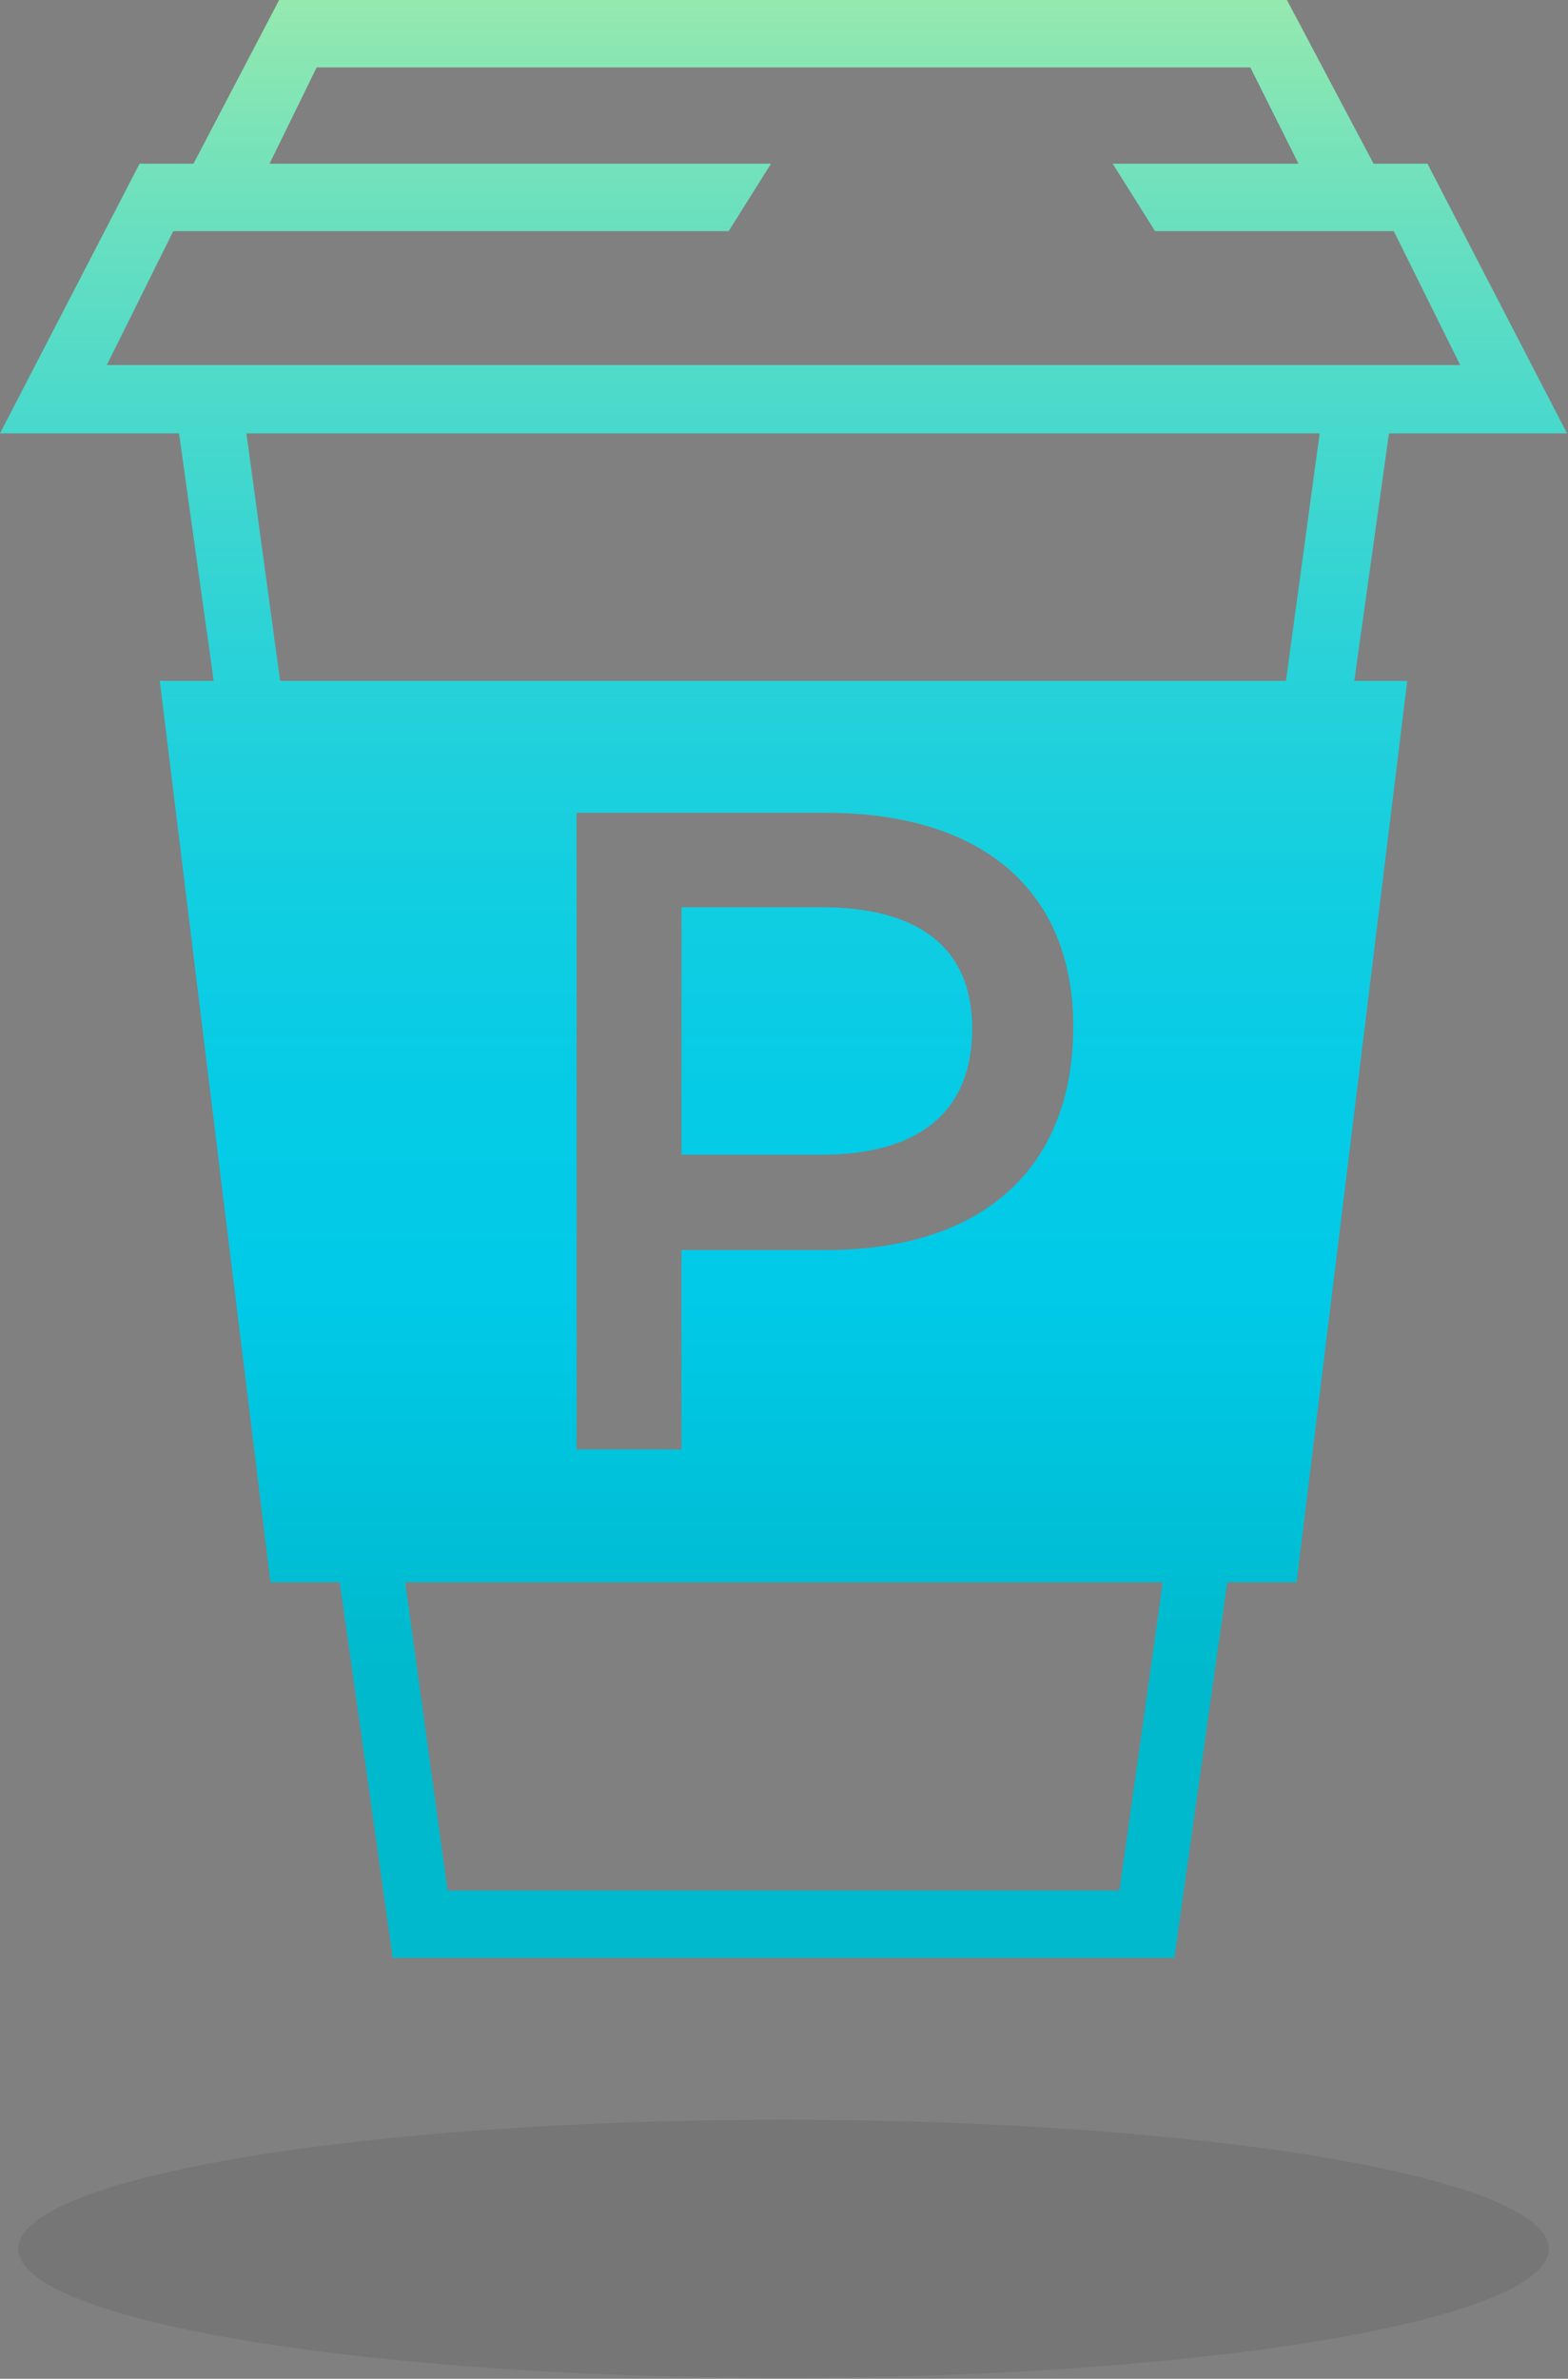
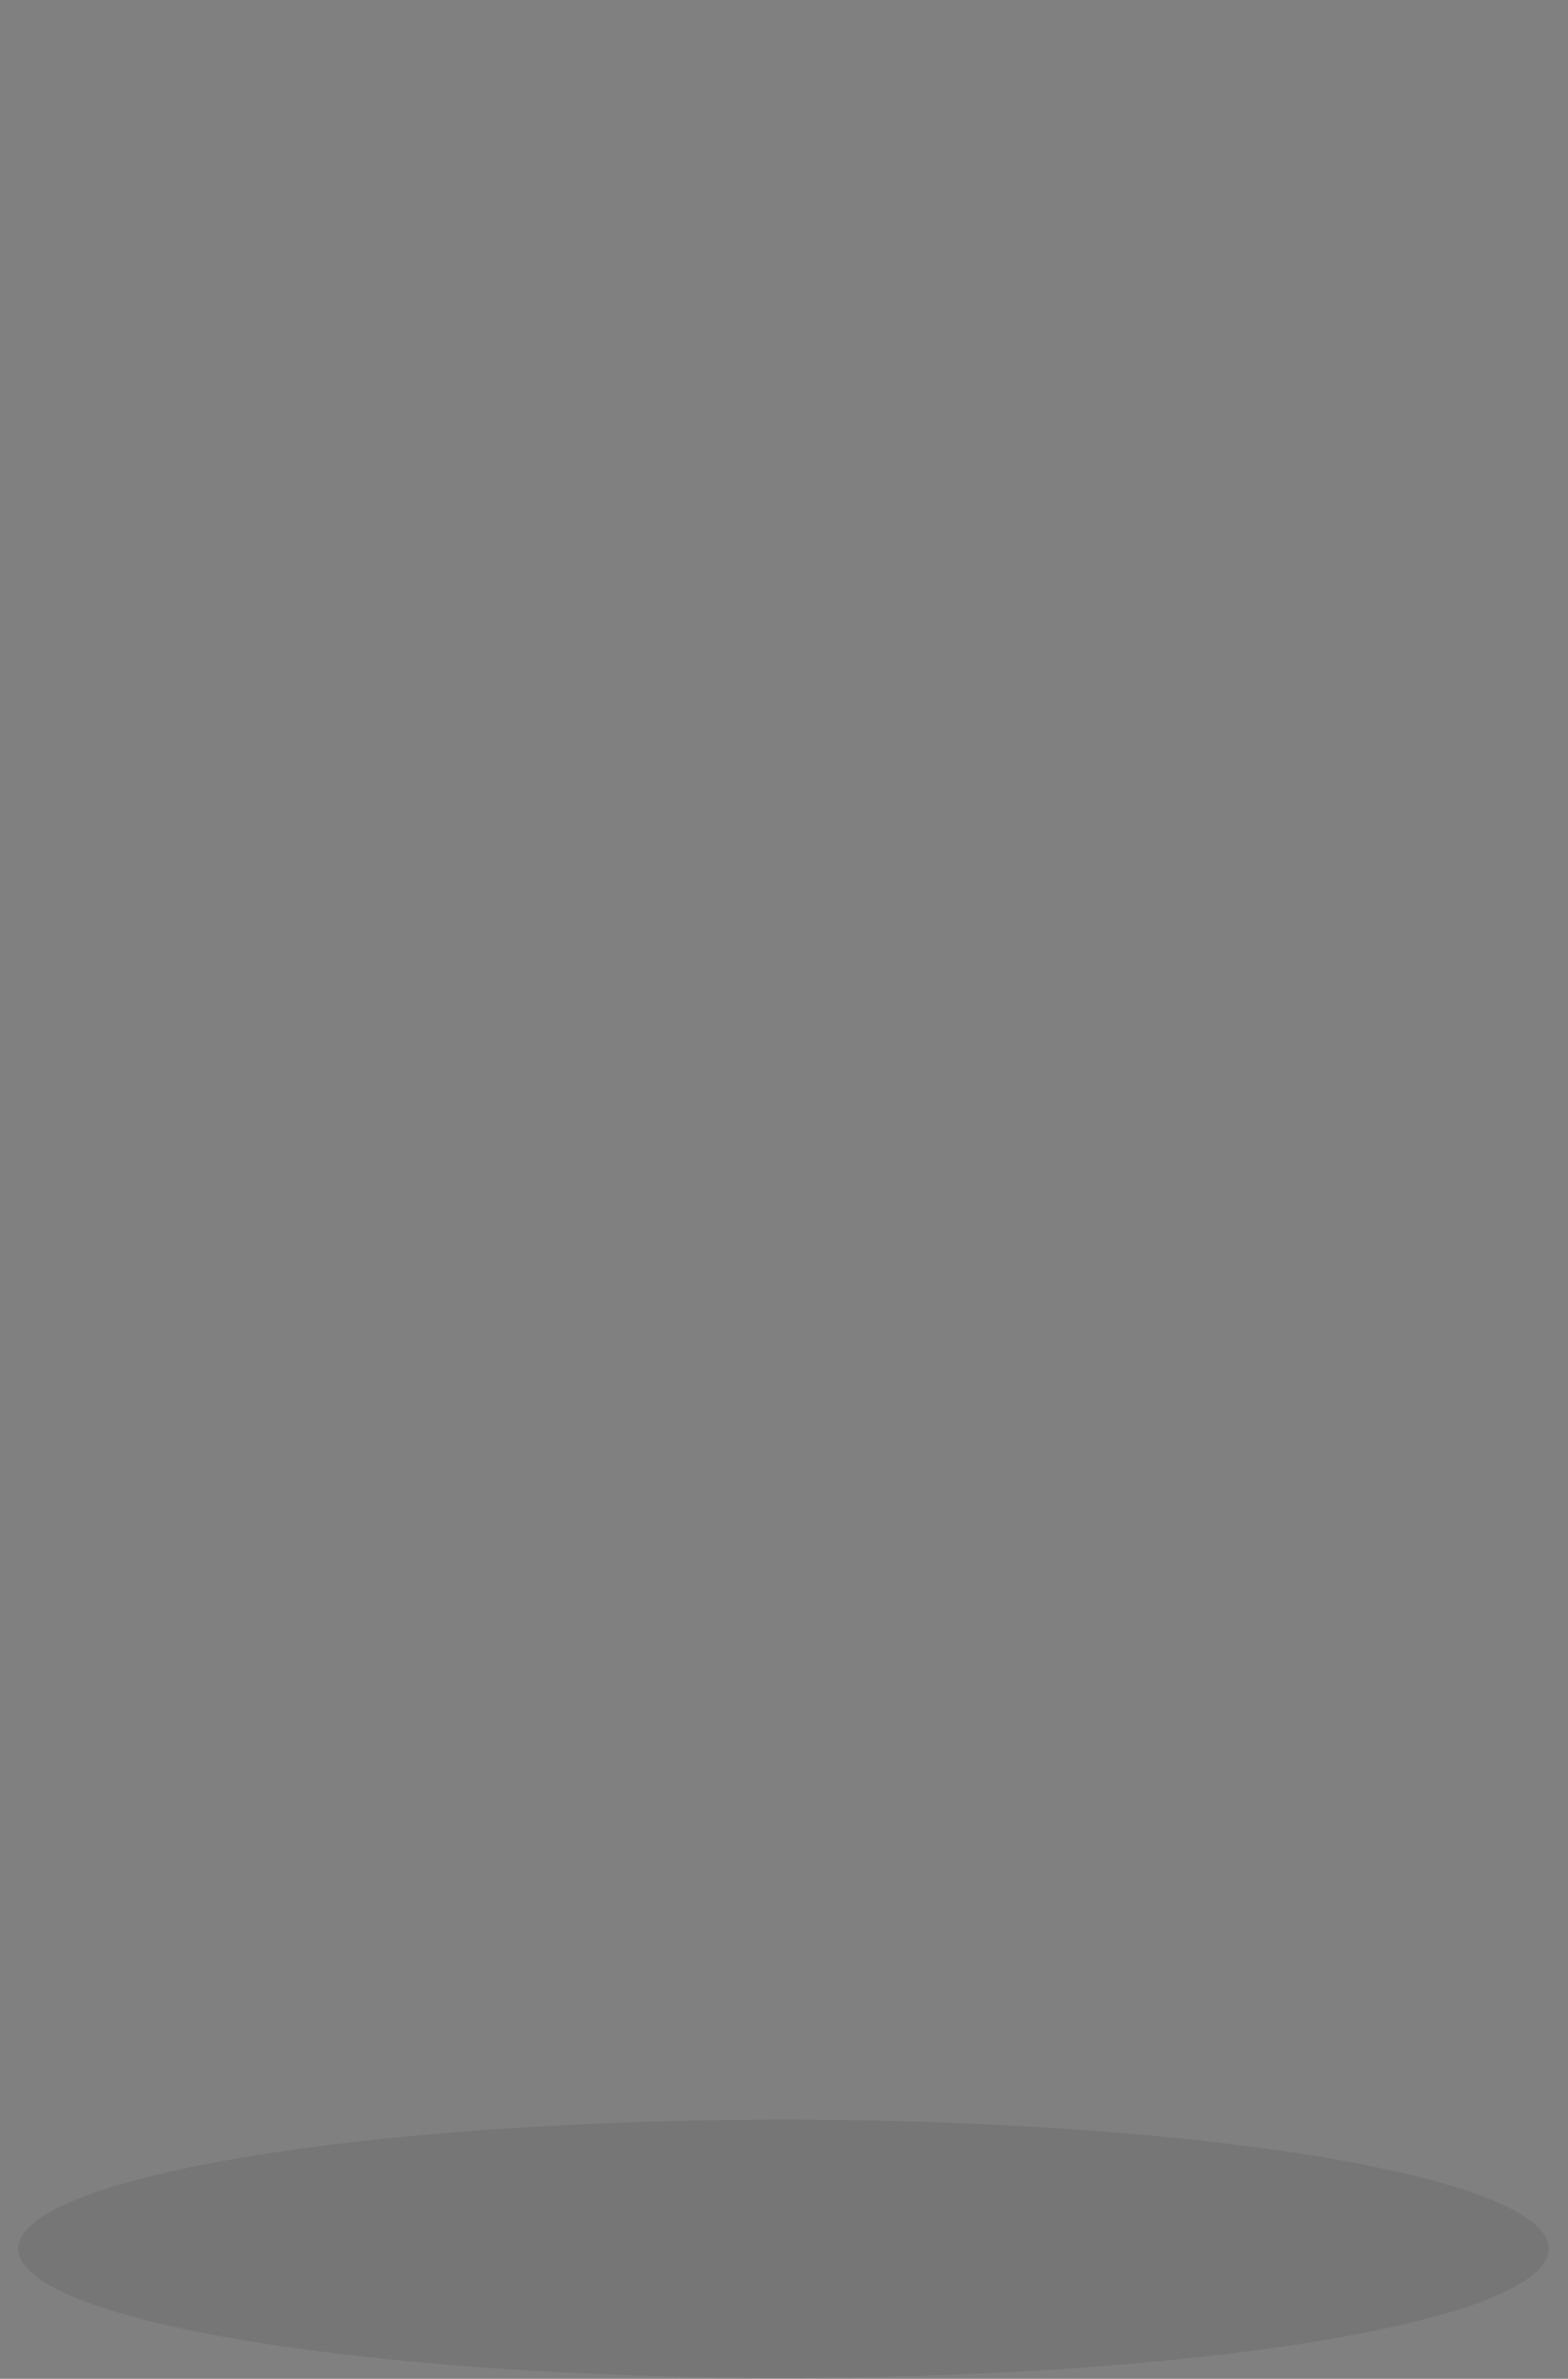
<svg xmlns="http://www.w3.org/2000/svg" viewBox="0 0 162.9 247">
  <rect x="0" y="0" width="162.9" height="247" fill="#808080" stroke="none" />
  <ellipse cx="81.4" cy="233.5" rx="79.5" ry="13.4" opacity=".1" fill="#231f20" />
  <linearGradient id="a" gradientUnits="userSpaceOnUse" x1="81.425" y1="173.895" x2="81.425" y2="-46.815">
    <stop offset="0" stop-color="#00b9cc" />
    <stop offset=".178" stop-color="#00cae8" />
    <stop offset=".269" stop-color="#05cbe6" />
    <stop offset=".371" stop-color="#12cee1" />
    <stop offset=".478" stop-color="#29d2d8" />
    <stop offset=".589" stop-color="#48d9cc" />
    <stop offset=".703" stop-color="#71e1bc" />
    <stop offset=".819" stop-color="#a2eca9" />
    <stop offset=".935" stop-color="#dcf893" />
    <stop offset="1" stop-color="#ffff85" />
  </linearGradient>
-   <path d="M85.3 94.2H70.8v25.7h14.5c10 0 15.7-4.3 15.7-13.1 0-8.5-5.7-12.6-15.7-12.6zm59-49.2h18.5l-14.5-28h-5.6l-9-17H29l-8.9 17h-5.6L0 45h18.6l3.6 25.7h-5.6l11.5 93.6h7.2l5.5 39H122l5.5-39h7.2l11.5-93.6h-5.5l3.6-25.7zM11.1 37.9L18 24h57.7l4.4-7H28l4.9-10h97l5 10h-19.3l4.4 7h24.8l6.9 13.9H11.1zm105.2 158.4H46.5l-4.4-32h78.7l-4.5 32zm-56.4-45.9v-66h25.9c16.3 0 25.7 8.1 25.7 22.2 0 14.7-9.4 23.2-25.7 23.2h-15v20.7H59.9zm73.7-79.7H29.1L25.6 45h111.5l-3.5 25.7z" fill="url(#a)" />
  <path d="M-179.1 305.2c24.9 0 39.2 12.6 39.2 34.1 0 22.3-14.3 35.6-39.2 35.6H-202v31.7h-16.6V305.2h39.5zm-22.9 54.7h22.1c15.3 0 23.9-6.7 23.9-20.1 0-13-8.6-19.4-23.9-19.4H-202v39.5zm86.3-16.1c6.3-9.1 14.2-12.7 26.1-12.7V346c-15-.8-24.5 8.1-26.1 20.9v39.6h-15.8v-72.8h15.8v10.1zm113.2 89.7h16.6v-37.3s6.2 6.5 15.3 9c3.4 1.1 7 1.6 11.1 1.6 21.5 0 35.6-15.4 35.6-37.9 0-22.9-14.6-38.5-35.9-38.5-5.6 0-10.6 1.1-14.8 3.2l.2-.1c-6.3 2.9-11.4 8.4-11.4 8.4v-8.3H-2.5v99.9zM36.8 393c-13.4 0-22.9-10.1-22.9-24.6 0-14.1 9.5-24.3 22.9-24.3 13.4 0 22.9 10.3 22.9 24.3-.1 14.4-9.5 24.6-22.9 24.6zM220 338l-5.9 12c-6.6-4.1-15-6.6-21.6-6.6-6.4 0-11 2.1-11 7.5 0 13.9 40 6.4 39.9 33.6 0 15.4-13.7 22.3-28.8 22.3-11 0-22.8-3.7-30.2-10.5l5.8-11.6c6.5 5.8 17 9.3 25.2 9.3 6.9 0 12.3-2.4 12.3-8.1 0-15.4-39.6-6.8-39.4-33.9 0-15.3 13.3-21.8 27.7-21.8 9.2.2 19.2 3 26 7.8zm66.4-13v8.7H299l5.6 13.5h-18.3v59.4h-15.8v-59.4h-10.3v-13.5h10.3v-7.2c0-17.5 12.6-26.1 25.7-26.1h8.4v14.2h-8c-5.4.1-10.2 3.3-10.2 10.4zm-165.5 5.4c-21.1 0-38.2 17.1-38.2 38.2s17.1 38.2 38.2 38.2 38.2-17.1 38.2-38.2-17.1-38.2-38.2-38.2zm0 60.4c-12.3 0-22.3-10-22.3-22.3s10-22.3 22.3-22.3 22.3 10 22.3 22.3c0 12.4-10 22.3-22.3 22.3zm-169.2-60.1c-21.1 0-38.2 17.1-38.2 38.2s17.1 38.2 38.2 38.2 38.2-17.1 38.2-38.2c-.1-21.1-17.1-38.2-38.2-38.2zm0 60.5c-12.3 0-22.3-10-22.3-22.3s10-22.3 22.3-22.3 22.3 10 22.3 22.3-10 22.3-22.3 22.3zm371.5 27.2h-10.6v15h11.3c11.3 0 19.8-5.2 24.4-17.1l33.1-82.6h-16.2l-19.9 54.1-21.3-54.1h-16.8l28.4 67.6s1.2 4-.1 7.6c-1.5 3.9-4.4 9.5-12.3 9.5zm-89.8-11.8v-72.8h15.8v72.8h-15.8z" fill="#00b8d1" />
  <path d="M210.6 295.1l9.6-12.3s17.4 18.1 21.3 26c0 0 19.2-34.5 48.1-59.2l9.4 15s-30 18.9-57.6 58.7c0 0-7.3-10.2-30.8-28.2" fill-rule="evenodd" clip-rule="evenodd" fill="#83db77" />
</svg>